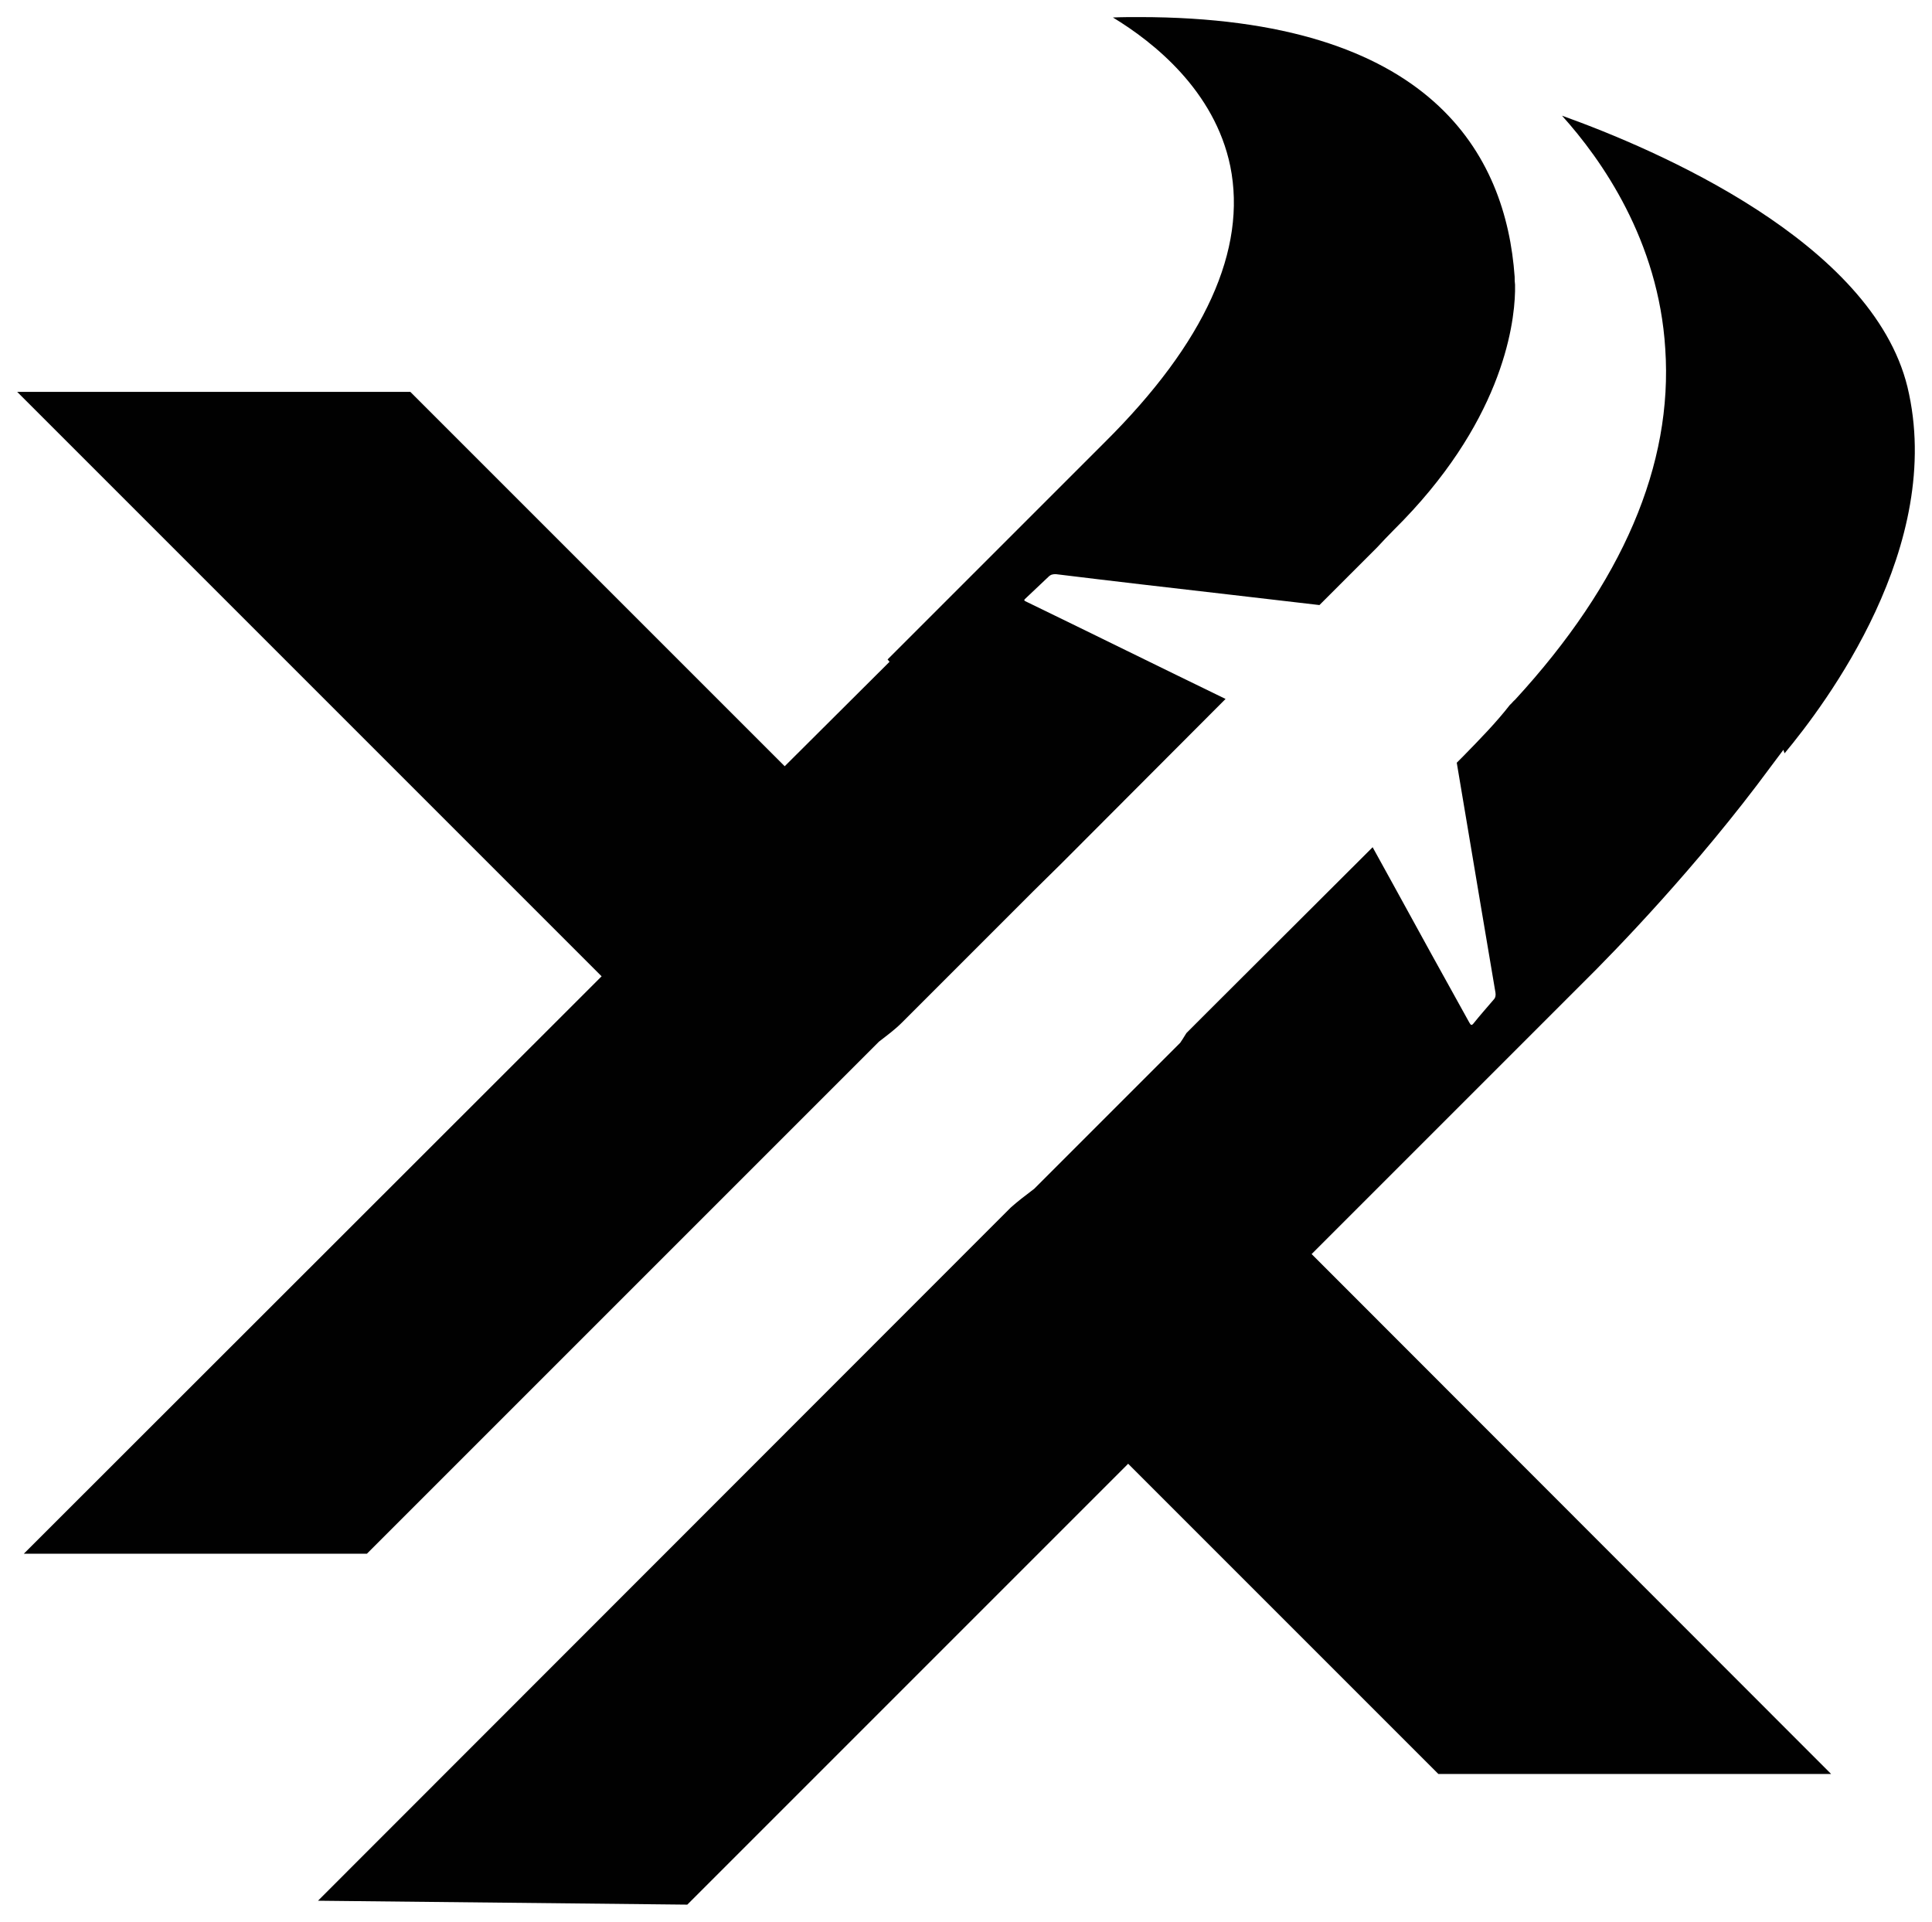
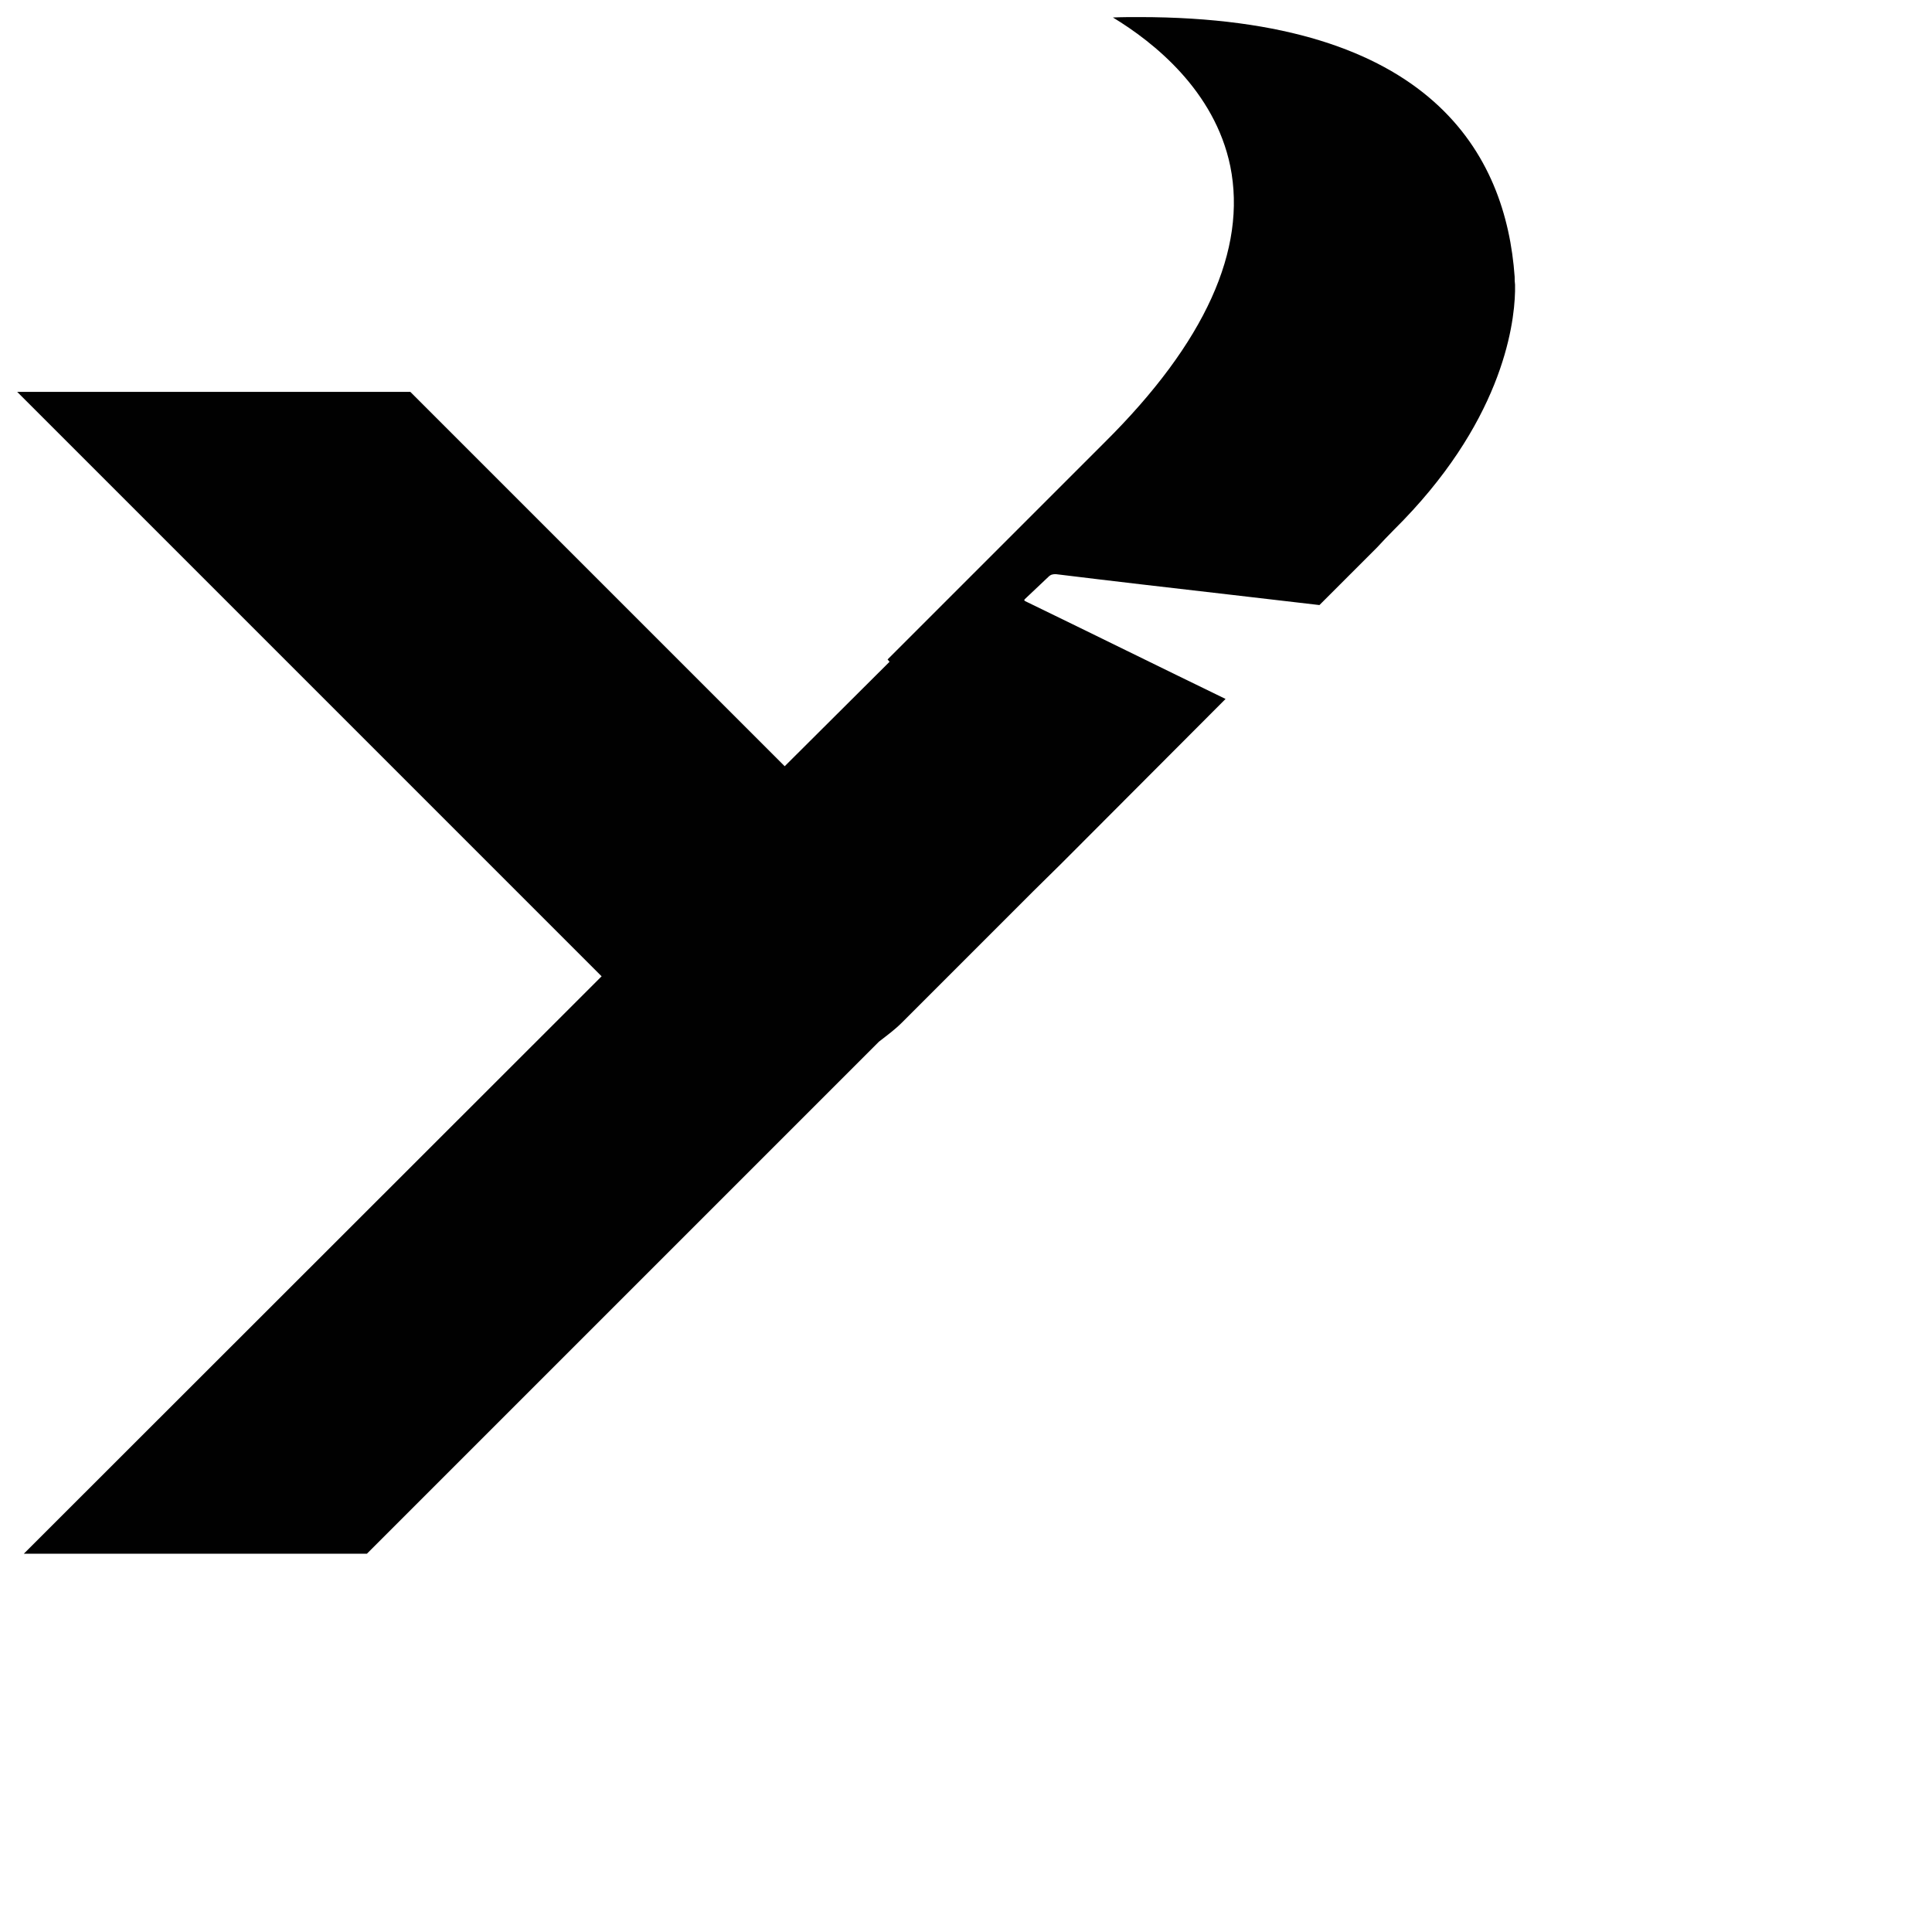
<svg xmlns="http://www.w3.org/2000/svg" version="1.1" id="Layer_1" x="0px" y="0px" width="511.282px" height="508.548px" viewBox="0 0 511.282 508.548" enable-background="new 0 0 511.282 508.548" xml:space="preserve">
  <g>
    <path fill="#010101" d="M400.94,75.332v1.76c-0.206,9.627-3.831,35.198-32.092,63.15c-1.553,1.554-3.108,3.21-4.453,4.658   l-15.219,15.219c-7.97-0.932-16.043-1.863-24.018-2.796c-15.319-1.758-30.537-3.52-45.756-5.384c-0.83,0-1.348,0.104-1.969,0.725   c-1.864,1.761-3.726,3.521-5.693,5.383c-0.932,0.83-0.932,0.83,0.206,1.347c17.497,8.489,34.89,17.082,52.385,25.569   l-43.377,43.482L273.293,236l-34.681,34.683c-1.76,1.759-3.726,3.21-6.003,4.969l-7.556,7.56l-4.868,4.865L97.094,411.165H6.303   l152.906-152.801L4.545,103.698h104.041l99.075,99.072l27.745-27.64l-0.518-0.623l57.457-57.454   c26.604-26.401,37.682-51.039,33.23-73.09c-4.142-19.981-20.292-32.816-31.058-39.339c2.38-0.104,4.659-0.104,6.937-0.104   c77.539,0,97.107,36.544,99.383,68.738C400.835,73.985,400.835,74.607,400.94,75.332" />
-     <path fill="#010101" d="M347.108,331.865l137.479,137.587H380.648l-82.094-82.096L181.882,504.028l-97.729-1.034l183.341-183.449   c1.864-1.654,3.625-2.998,6.214-4.966l38.613-38.616l0.624-0.932l1.033-1.654l5.279-5.284l43.997-43.891   c1.863,3.413,3.729,6.728,5.59,10.144c6.626,12.113,13.253,24.122,19.983,36.234c0.413,0.725,0.619,0.933,1.242,0.104   c1.655-2.072,3.416-4.037,5.176-6.108c0.519-0.517,0.62-1.141,0.519-1.863c-1.347-7.972-2.693-15.943-4.039-23.914   c-2.072-12.32-4.142-24.64-6.209-36.958l1.652-1.656c4.658-4.763,8.802-9.008,12.424-13.666c0.415-0.312,0.829-0.932,1.349-1.345   c28.466-30.955,41.824-62.219,39.752-92.862c-1.761-28.676-16.876-50.107-27.33-61.7c25.156,9.006,81.99,33.437,91.412,71.742   c10.145,42.03-21.844,84.165-32.509,97.003l-0.311-0.933l-3.413,4.555c-19.362,26.296-41.202,48.761-49.694,57.148L347.108,331.865   z" />
  </g>
</svg>